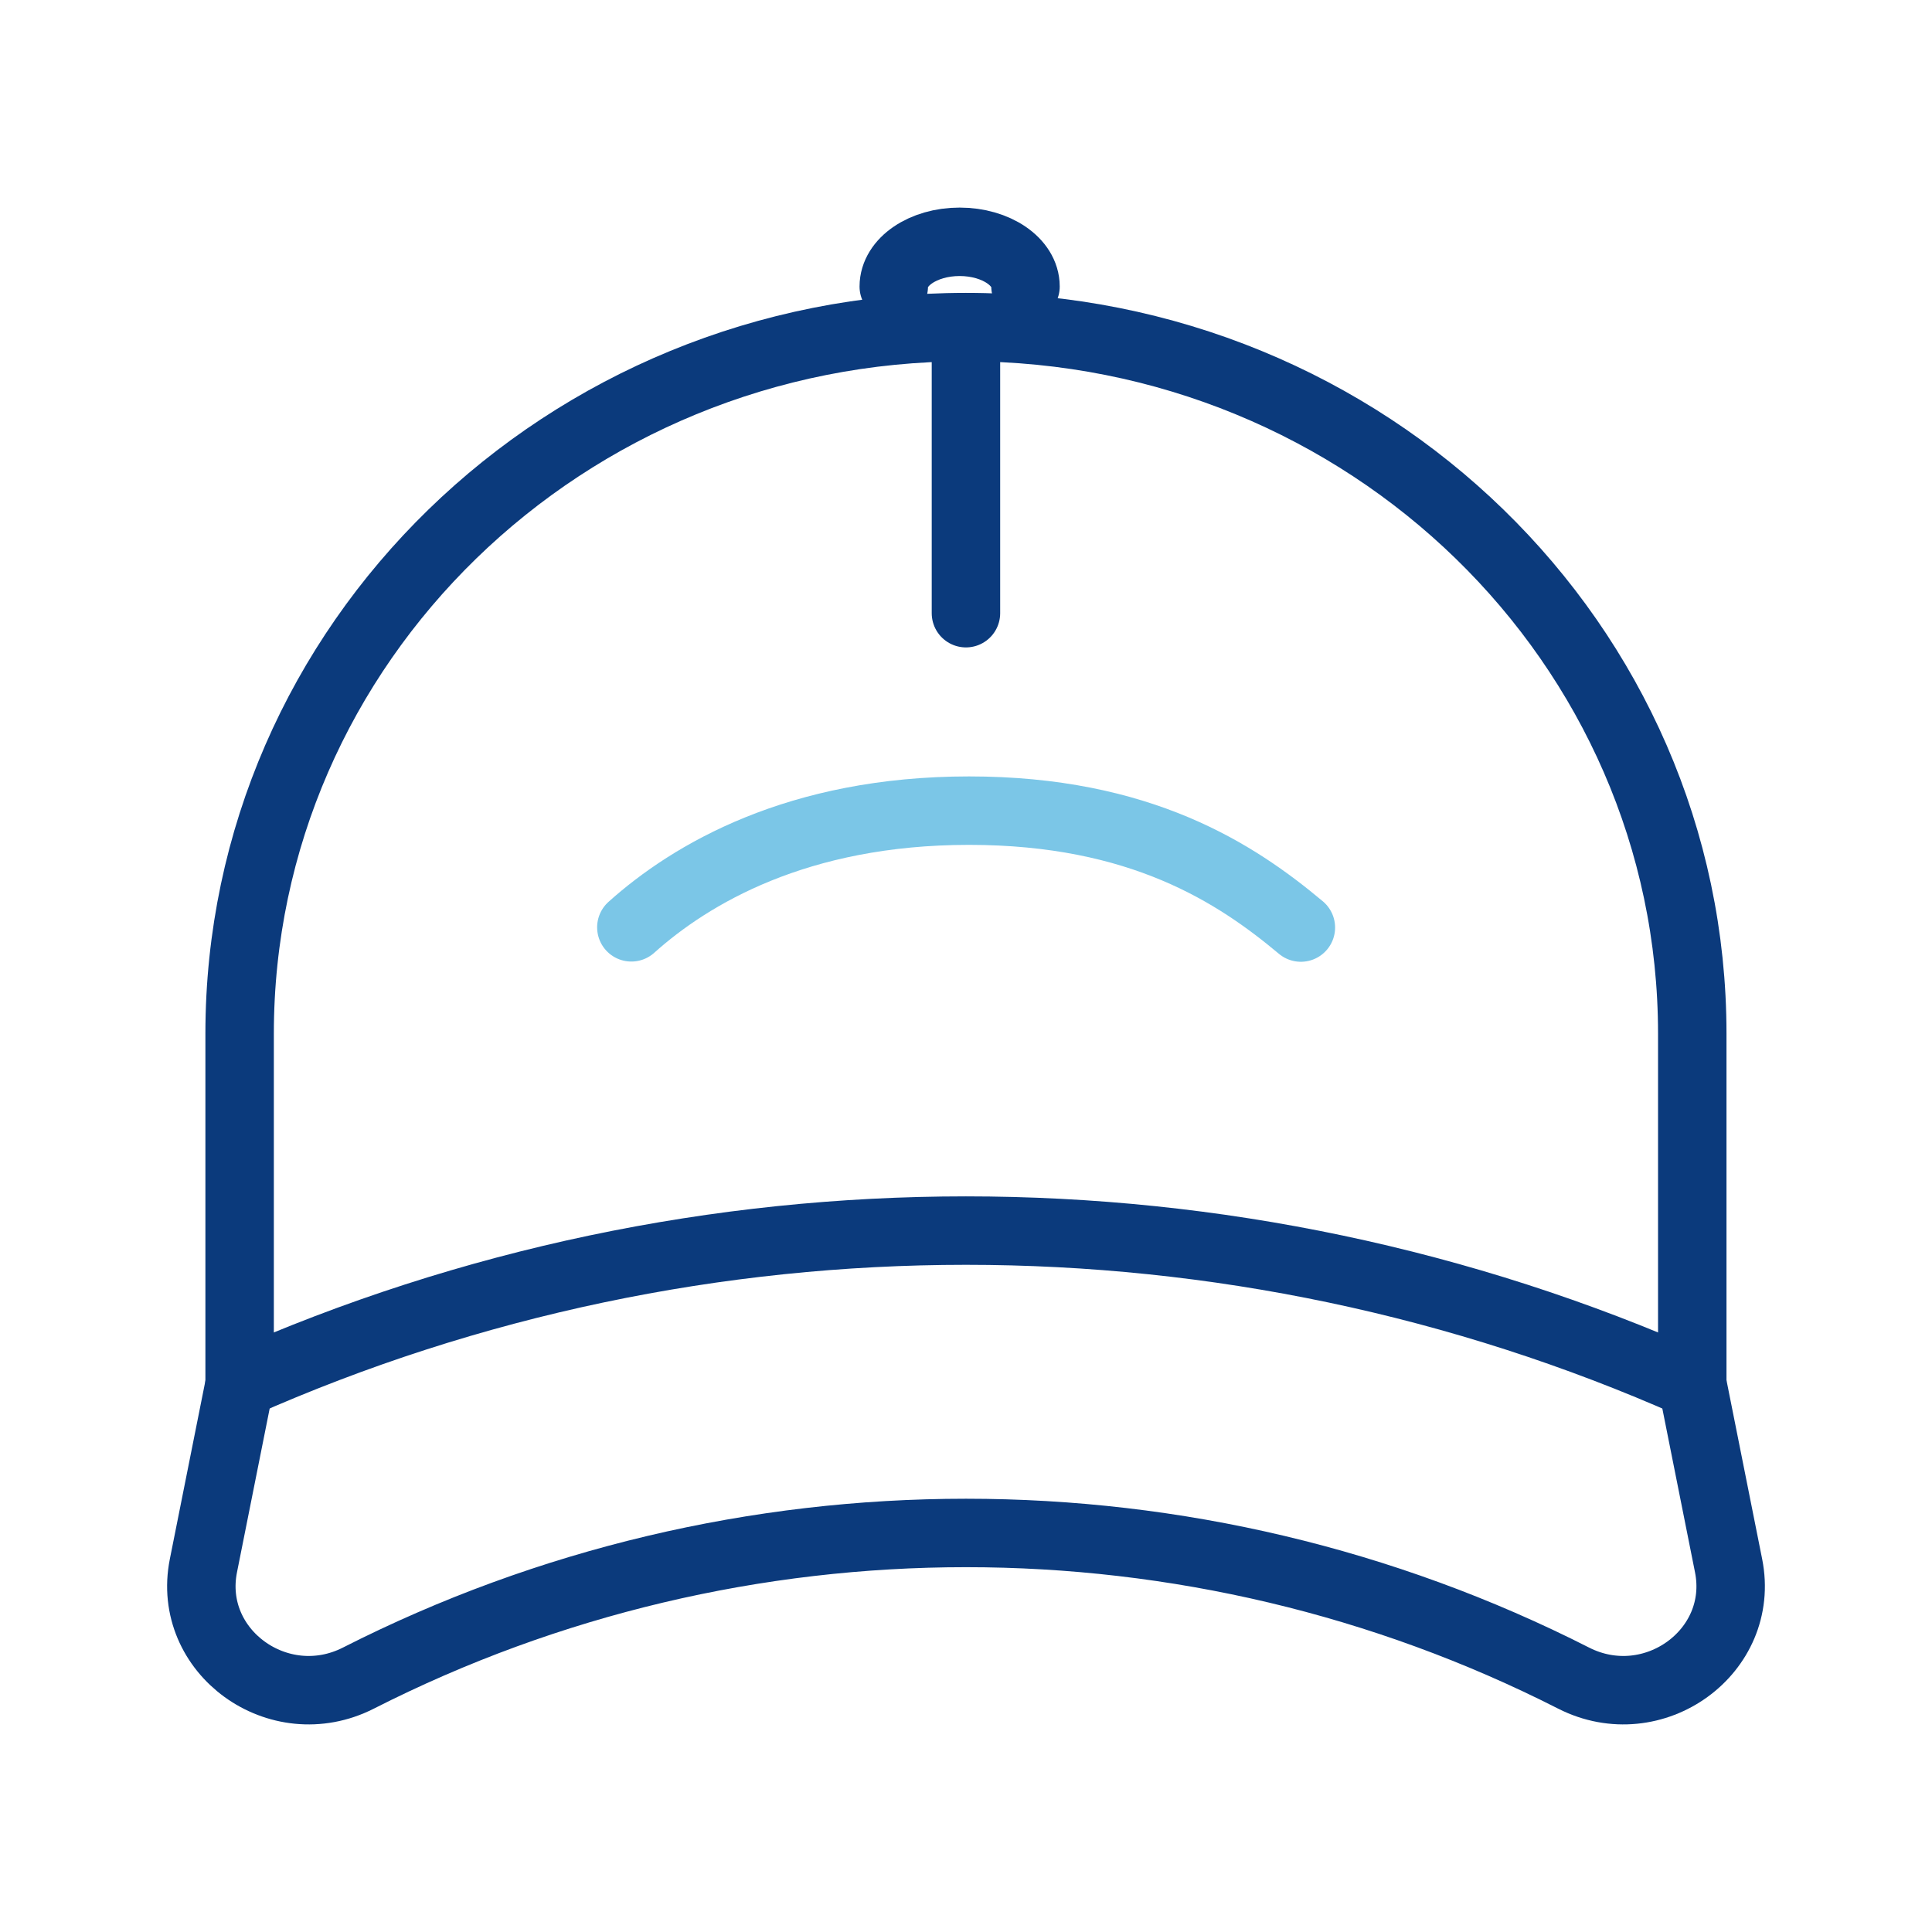
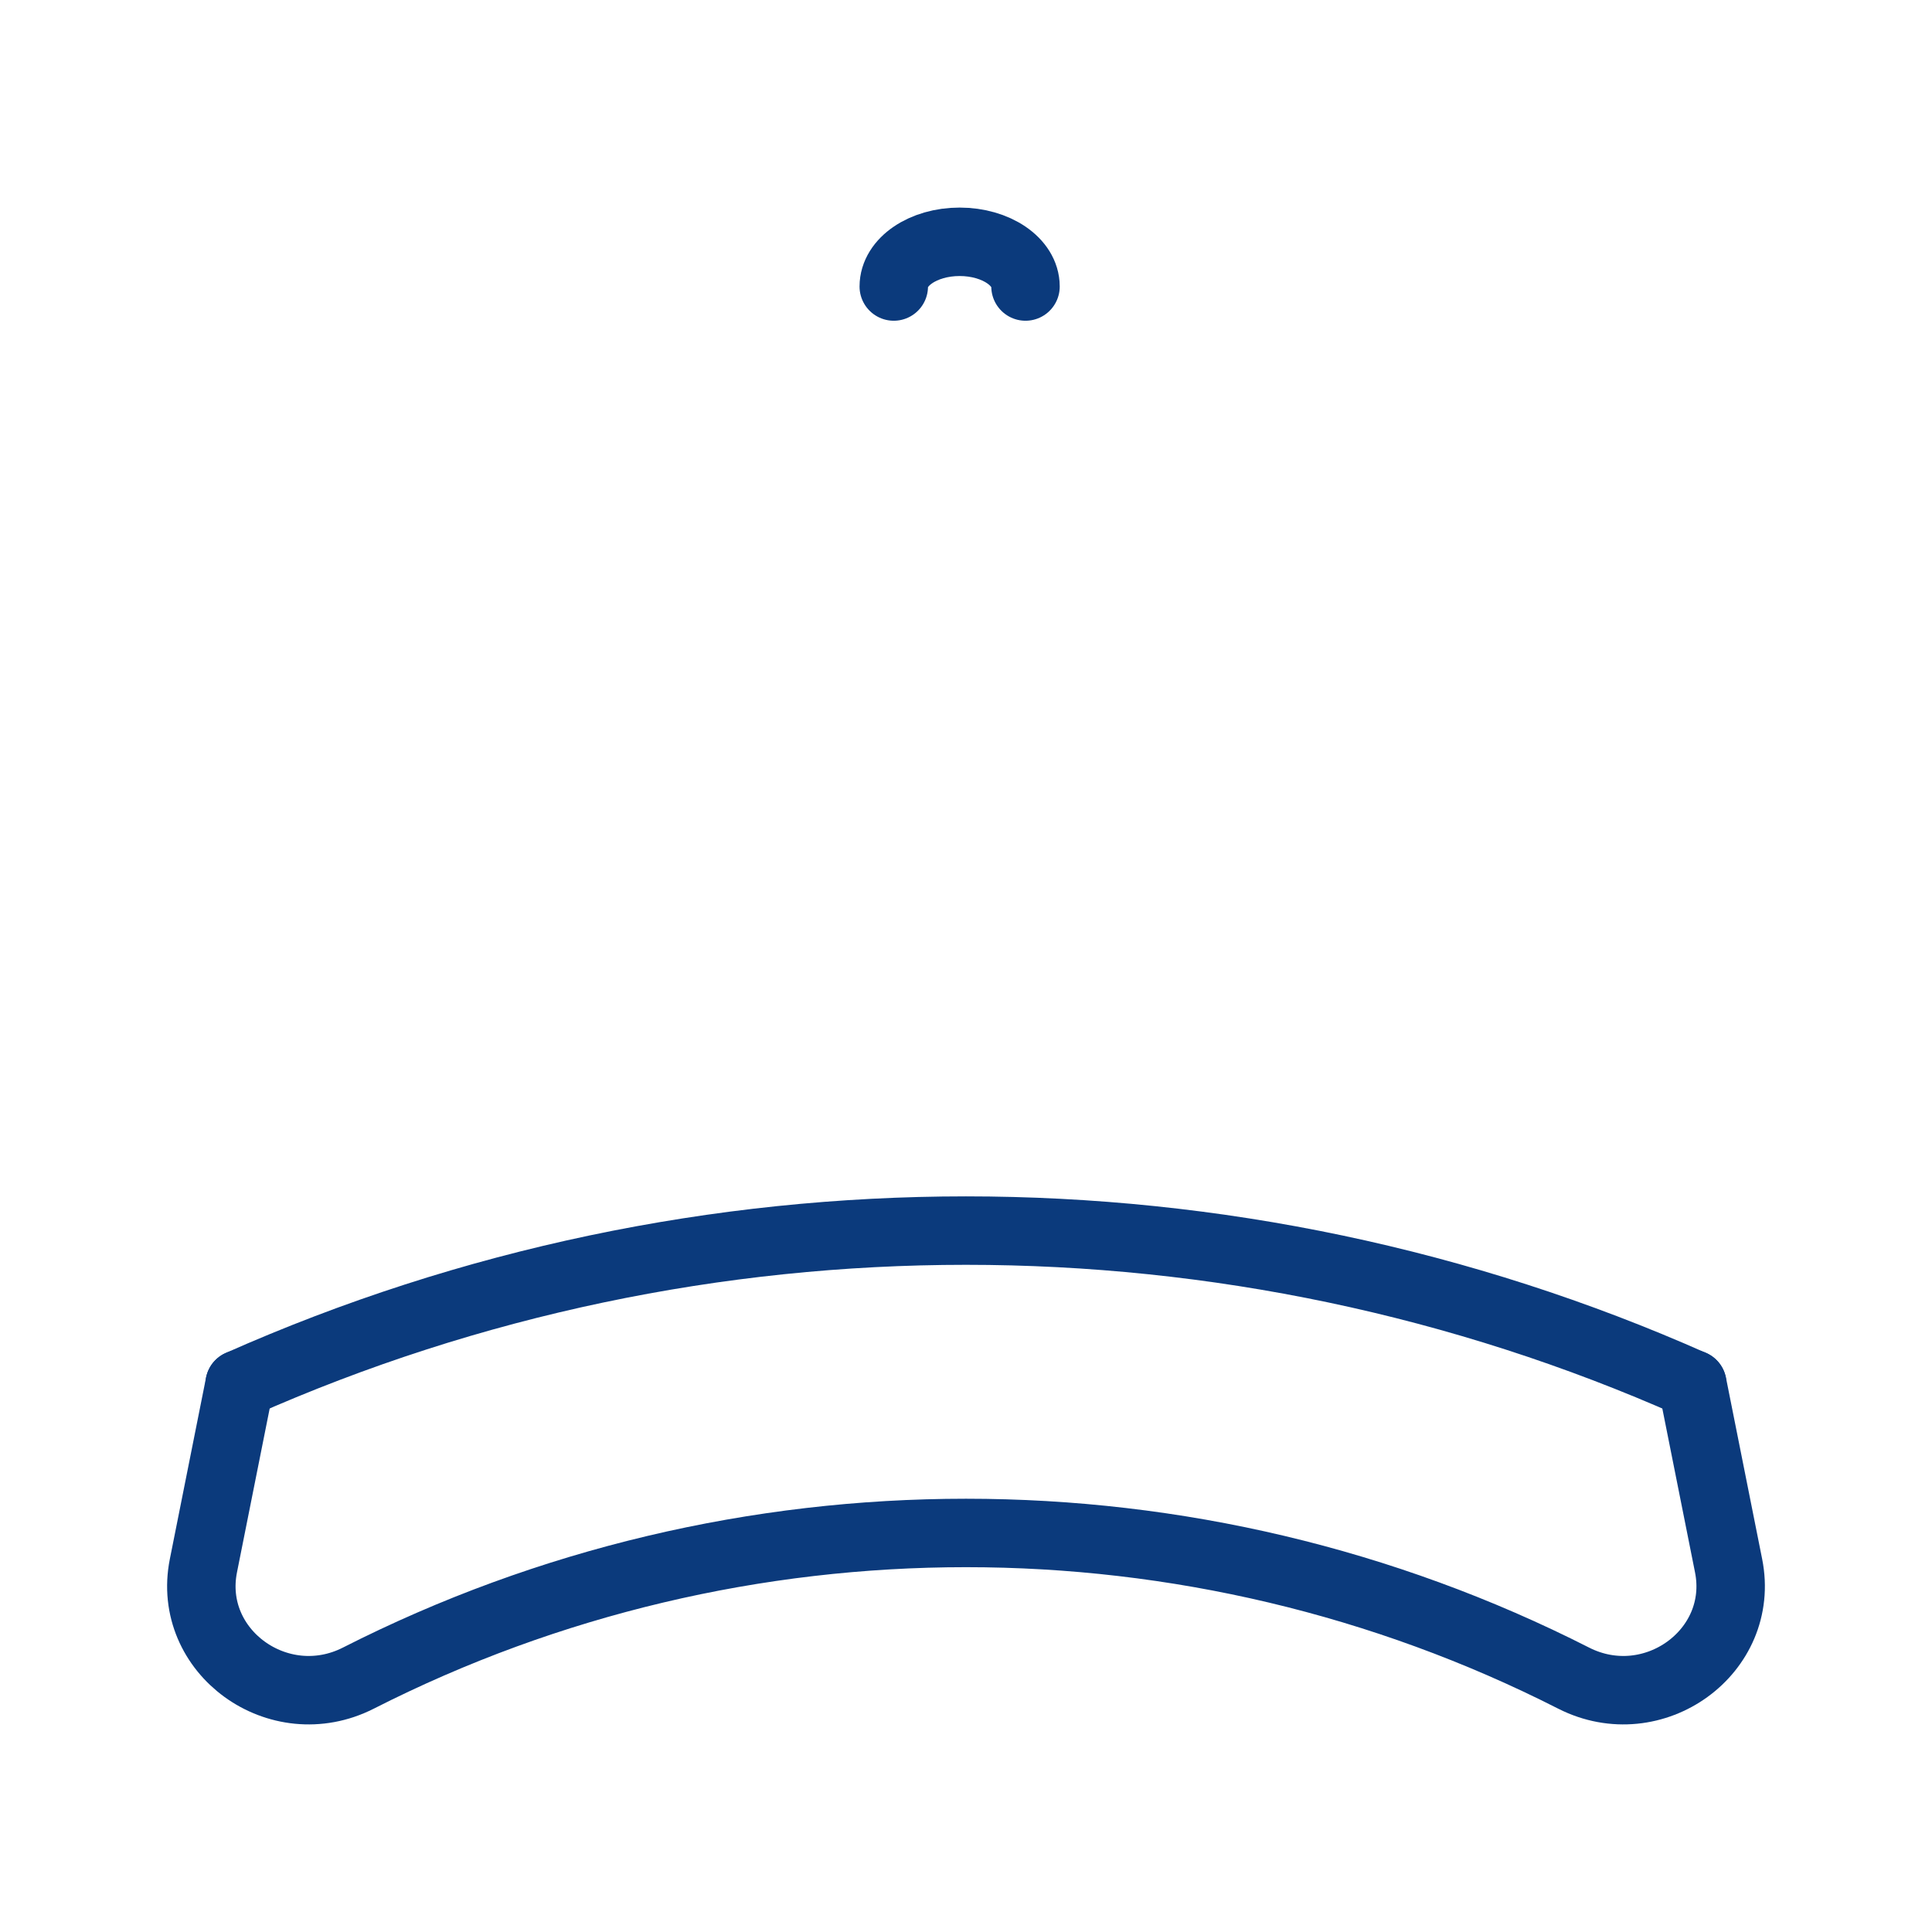
<svg xmlns="http://www.w3.org/2000/svg" width="70" height="70" viewBox="0 0 70 70" fill="none">
-   <path d="M8.682 50.057V37.453C8.682 23.312 20.463 11.851 34.998 11.851C49.532 11.851 61.314 23.312 61.314 37.453V50.057" stroke="#0B3A7C" stroke-width="2.48" stroke-linecap="round" stroke-linejoin="round" />
  <path d="M8.682 50.153L7.37 56.728C6.749 59.839 10.098 62.266 12.985 60.801C26.777 53.789 43.223 53.789 57.015 60.801C59.902 62.266 63.251 59.839 62.63 56.728L61.318 50.153" stroke="#0B3A7C" stroke-width="2.48" stroke-linecap="round" stroke-linejoin="round" />
  <path d="M8.682 50.154C25.396 42.731 44.6 42.731 61.314 50.154" stroke="#0B3A7C" stroke-width="2.48" stroke-linecap="round" stroke-linejoin="round" />
-   <path d="M22.875 33.599C25.025 31.672 28.896 29.371 35.11 29.371C41.324 29.371 44.781 31.638 47.133 33.607" stroke="#7BC6E7" stroke-width="2.48" stroke-linecap="round" stroke-linejoin="round" />
-   <path d="M34.998 11.851V22.217" stroke="#0B3A7C" stroke-width="2.48" stroke-linecap="round" stroke-linejoin="round" />
  <path d="M32.383 10.381C32.383 9.487 33.449 8.761 34.769 8.761C36.09 8.761 37.156 9.487 37.156 10.381" stroke="#0B3A7C" stroke-width="2.48" stroke-linecap="round" stroke-linejoin="round" />
</svg>